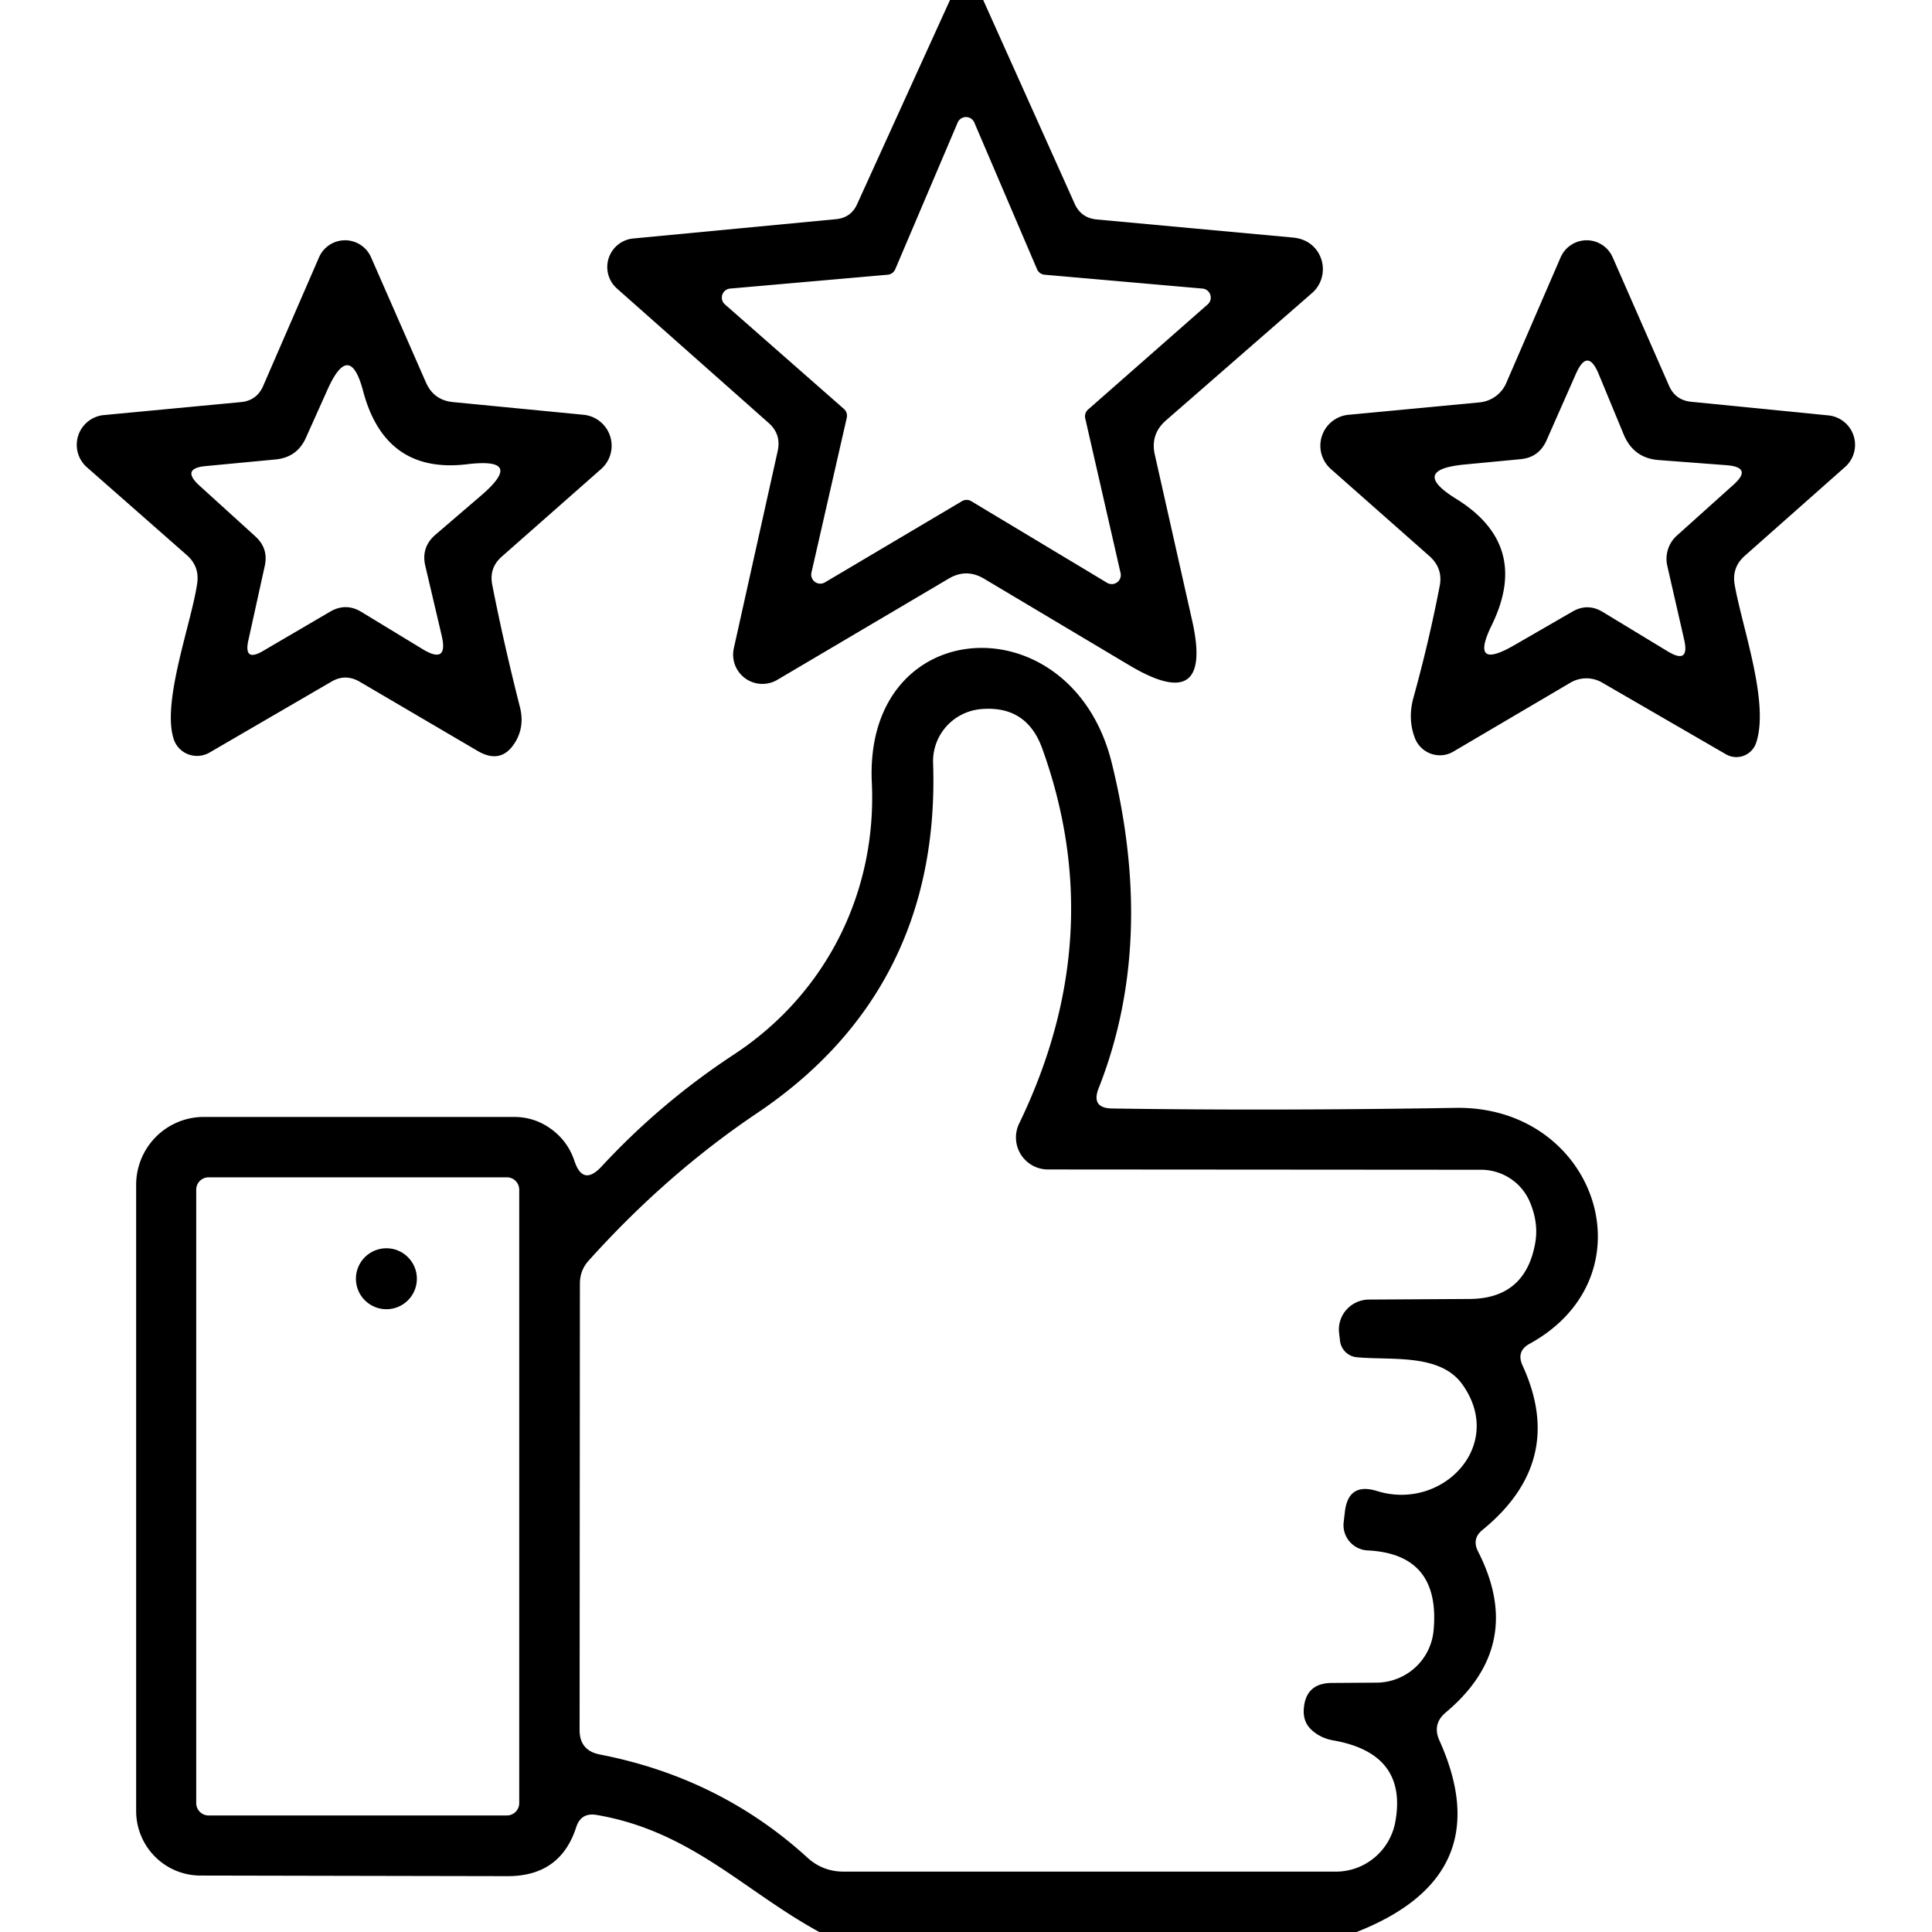
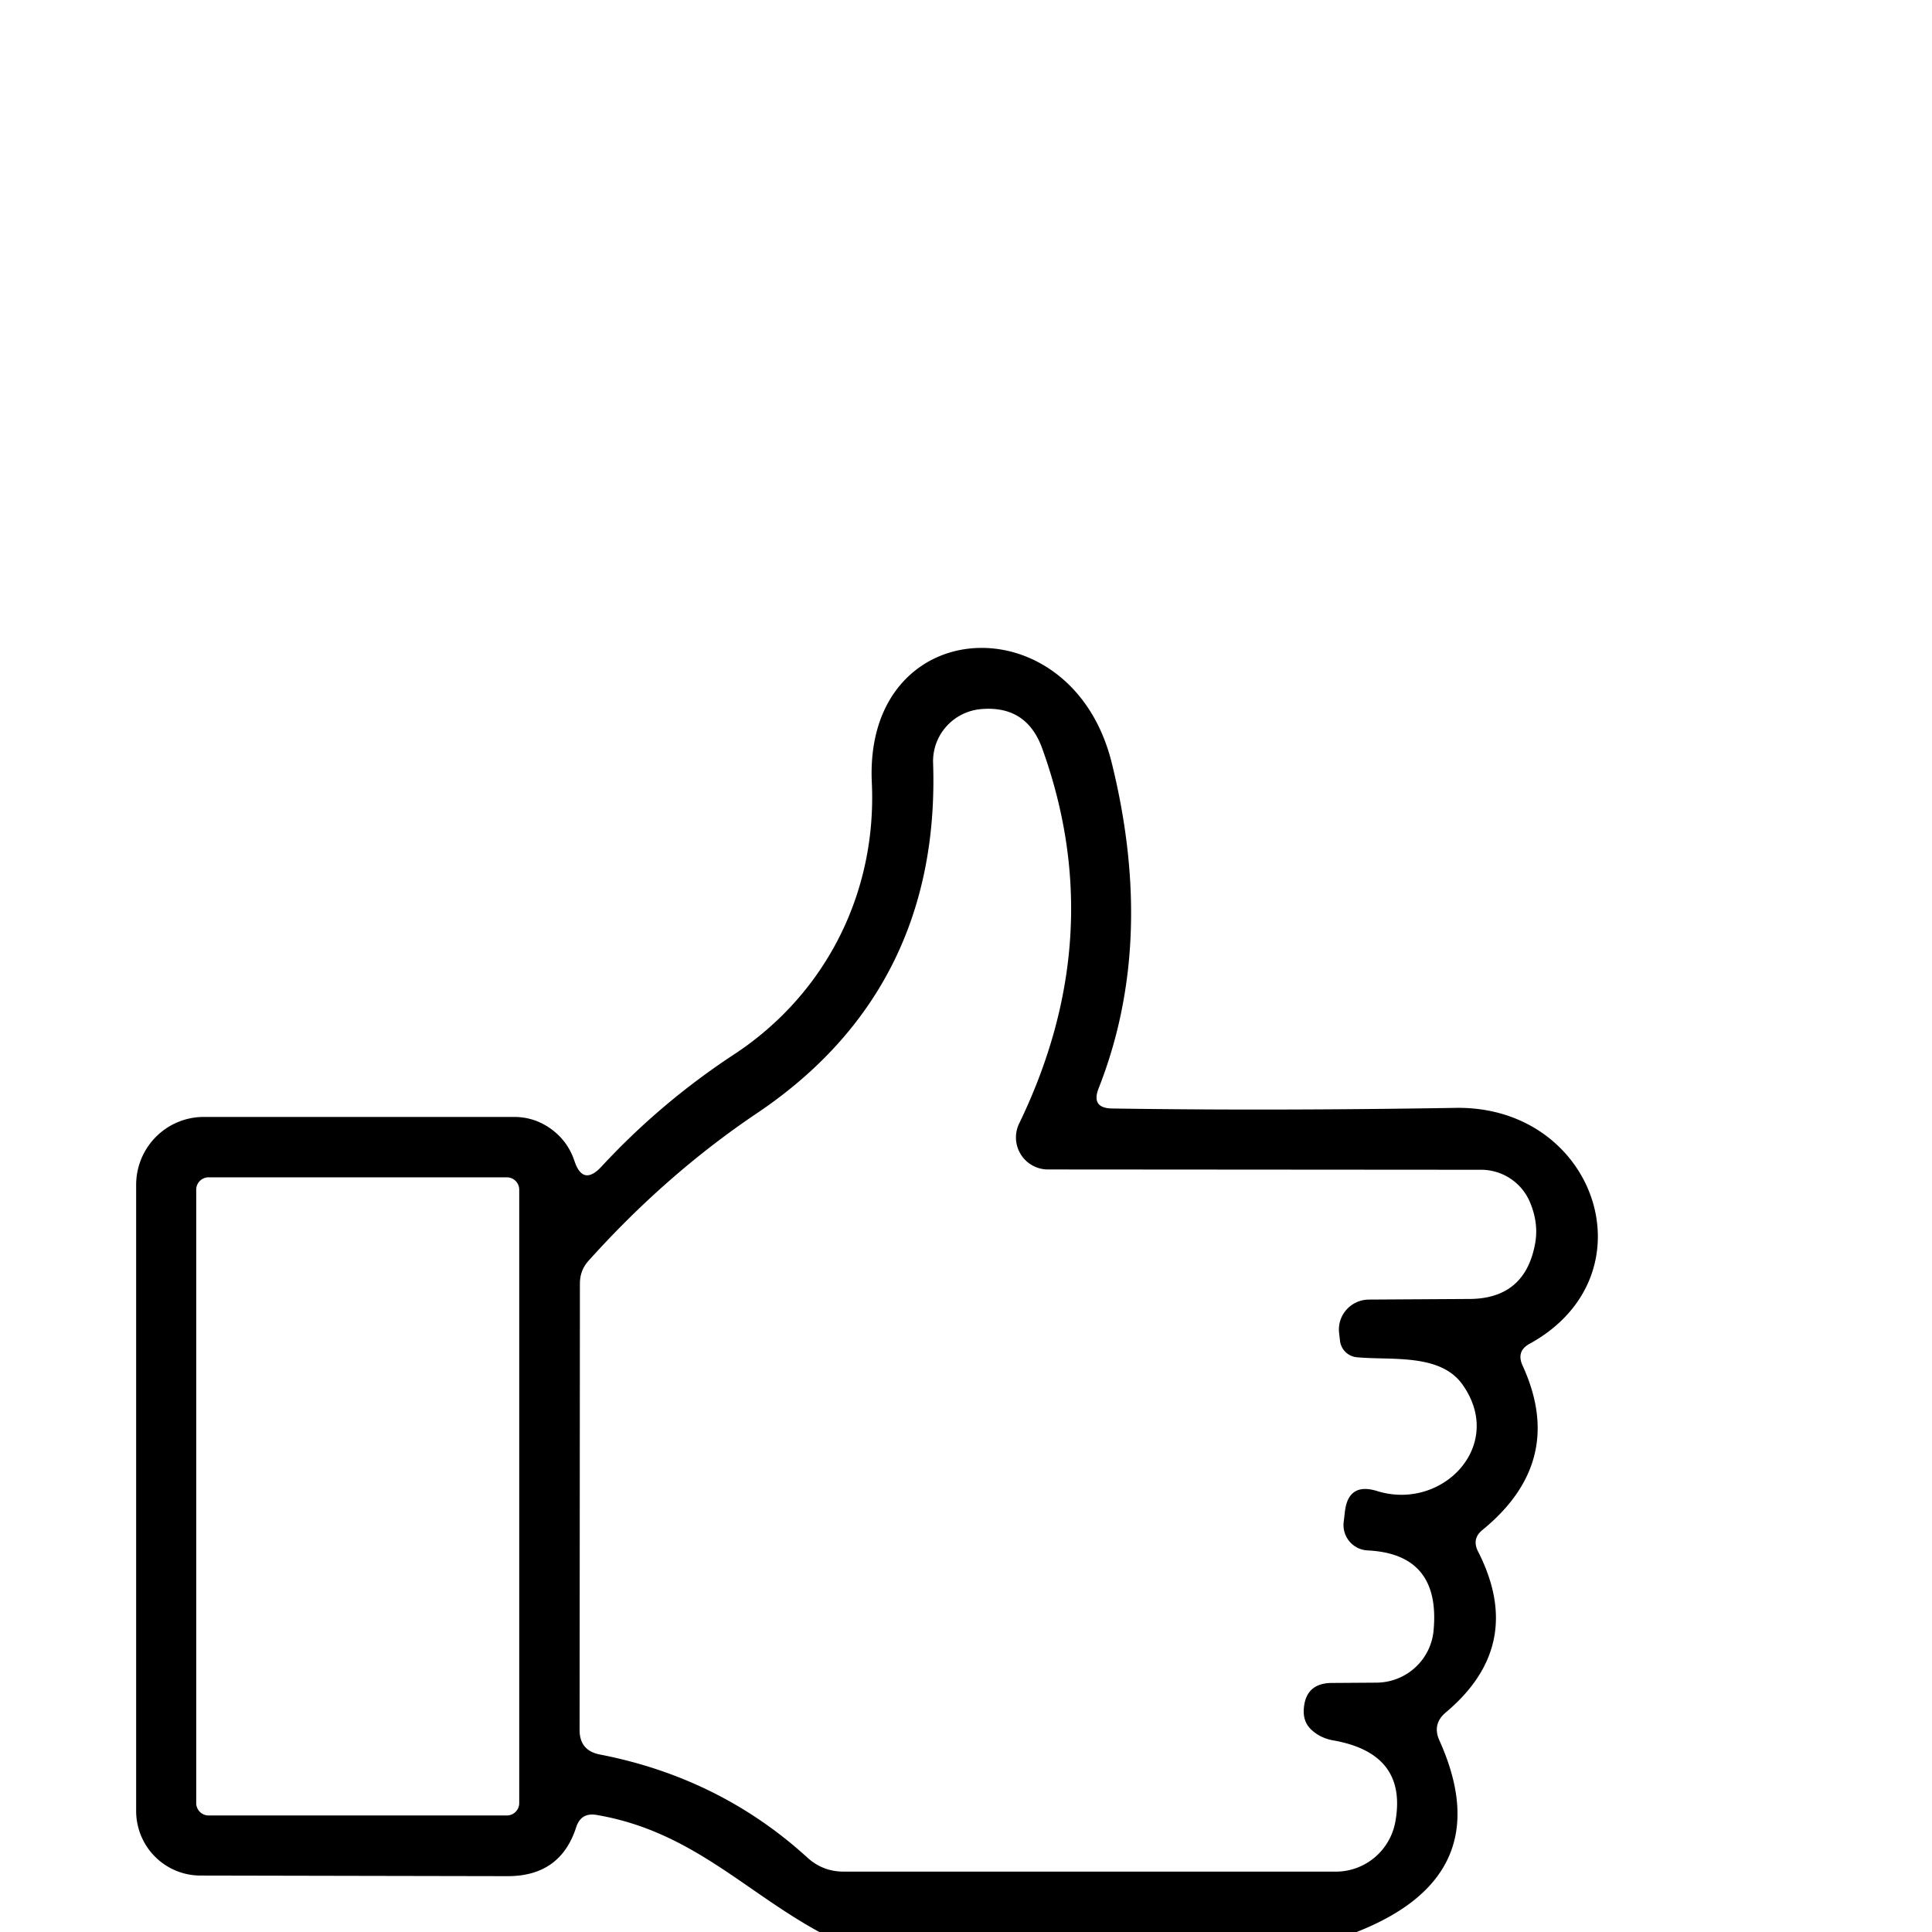
<svg xmlns="http://www.w3.org/2000/svg" version="1.1" viewBox="0.00 0.00 64.00 64.00">
-   <path fill="#000000" d="   M 31.47 0.00   L 32.57 0.00   L 35.60 6.75   Q 35.81 7.22 36.33 7.27   Q 39.47 7.56 42.84 7.87   Q 43.33 7.92 43.61 8.28   A 1.06 1.05 51.2 0 1 43.46 9.71   L 38.62 13.93   Q 38.11 14.38 38.25 15.04   L 39.49 20.55   Q 40.20 23.69 37.43 22.05   L 32.58 19.16   Q 32.01 18.83 31.44 19.16   L 25.75 22.52   A 0.97 0.97 0.0 0 1 24.31 21.47   L 25.76 14.95   Q 25.89 14.38 25.45 14.00   L 20.44 9.56   A 0.95 0.95 0.0 0 1 20.98 7.90   L 27.70 7.26   Q 28.19 7.21 28.39 6.77   L 31.47 0.00   Z   M 29.66 8.91   A 0.30 0.30 0.0 0 1 29.41 9.10   L 24.18 9.56   A 0.30 0.30 0.0 0 0 24.01 10.08   L 27.96 13.55   A 0.30 0.30 0.0 0 1 28.05 13.84   L 26.88 18.97   A 0.30 0.30 0.0 0 0 27.33 19.29   L 31.87 16.60   A 0.30 0.30 0.0 0 1 32.17 16.60   L 36.68 19.31   A 0.30 0.30 0.0 0 0 37.12 18.98   L 35.95 13.86   A 0.30 0.30 0.0 0 1 36.04 13.57   L 40.01 10.08   A 0.30 0.30 0.0 0 0 39.84 9.56   L 34.60 9.10   A 0.30 0.30 0.0 0 1 34.35 8.91   L 32.28 4.07   A 0.30 0.30 0.0 0 0 31.72 4.07   L 29.66 8.91   Z" />
-   <path fill="#000000" d="   M 8.72 12.78   L 10.57 8.52   A 0.94 0.94 0.0 0 1 12.29 8.52   L 14.11 12.67   Q 14.37 13.26 15.01 13.32   L 19.33 13.74   A 1.03 1.03 0.0 0 1 19.91 15.54   L 16.62 18.44   Q 16.19 18.82 16.31 19.39   Q 16.68 21.28 17.22 23.41   Q 17.38 24.02 17.10 24.53   Q 16.64 25.35 15.83 24.88   L 11.91 22.58   Q 11.44 22.31 10.98 22.58   L 6.94 24.93   A 0.82 0.81 -23.7 0 1 5.75 24.47   C 5.36 23.24 6.34 20.64 6.53 19.34   Q 6.62 18.77 6.19 18.39   L 2.88 15.48   A 0.99 0.99 0.0 0 1 3.44 13.75   L 7.98 13.32   Q 8.51 13.27 8.72 12.78   Z   M 9.13 15.22   L 6.81 15.44   Q 5.99 15.52 6.60 16.08   L 8.46 17.77   Q 8.90 18.17 8.77 18.75   L 8.23 21.20   Q 8.06 21.95 8.72 21.56   L 10.94 20.26   Q 11.46 19.96 11.97 20.27   L 14.01 21.51   Q 14.86 22.02 14.63 21.05   L 14.09 18.75   Q 13.94 18.12 14.44 17.70   L 15.92 16.43   Q 17.43 15.14 15.46 15.38   Q 12.76 15.70 12.03 12.96   Q 11.59 11.29 10.87 12.86   L 10.13 14.51   Q 9.84 15.15 9.13 15.22   Z" />
-   <path fill="#000000" d="   M 56.03 13.31   L 60.56 13.76   A 0.98 0.98 0.0 0 1 61.12 15.47   L 57.80 18.41   Q 57.37 18.79 57.46 19.35   C 57.70 20.76 58.63 23.28 58.17 24.62   A 0.69 0.69 0.0 0 1 57.18 24.99   L 53.07 22.61   A 1.04 1.04 0.0 0 0 52.03 22.61   L 48.14 24.90   A 0.89 0.88 64.2 0 1 46.87 24.45   Q 46.63 23.82 46.82 23.12   Q 47.33 21.28 47.69 19.42   Q 47.81 18.83 47.35 18.42   L 44.09 15.54   A 1.03 1.03 0.0 0 1 44.67 13.74   L 49.01 13.33   A 1.08 1.07 8.8 0 0 49.90 12.68   L 51.70 8.52   A 0.94 0.94 0.0 0 1 53.42 8.52   L 55.29 12.78   Q 55.50 13.26 56.03 13.31   Z   M 53.79 14.40   L 52.95 12.37   Q 52.59 11.52 52.21 12.37   L 51.23 14.59   Q 50.98 15.15 50.38 15.21   L 48.49 15.39   Q 46.70 15.57 48.23 16.52   Q 50.71 18.05 49.42 20.70   Q 48.67 22.23 50.15 21.38   L 52.09 20.26   Q 52.59 19.97 53.09 20.27   L 55.25 21.58   Q 55.98 22.02 55.79 21.19   L 55.23 18.74   A 1.04 1.03 62.9 0 1 55.54 17.75   L 57.41 16.07   Q 58.08 15.48 57.19 15.41   L 54.95 15.24   Q 54.12 15.18 53.79 14.40   Z" />
  <path fill="#000000" d="   M 44.94 64.00   L 27.14 64.00   C 24.63 62.63 22.88 60.65 19.75 60.12   Q 19.25 60.04 19.09 60.52   Q 18.57 62.15 16.82 62.15   Q 11.37 62.14 6.64 62.13   A 2.14 2.13 -90.0 0 1 4.51 59.99   L 4.51 39.25   A 2.25 2.24 90.0 0 1 6.75 37.00   L 17.03 37.00   Q 17.67 37.00 18.20 37.36   Q 18.80 37.77 19.03 38.46   Q 19.31 39.30 19.92 38.65   Q 21.89 36.52 24.33 34.92   C 27.39 32.90 29.05 29.53 28.88 25.92   C 28.62 20.28 35.51 19.91 36.83 25.28   Q 38.30 31.23 36.39 36.06   Q 36.14 36.71 36.84 36.72   Q 42.10 36.80 48.20 36.70   C 52.88 36.61 54.79 42.26 50.66 44.52   Q 50.23 44.76 50.43 45.22   Q 51.90 48.40 49.11 50.68   Q 48.75 50.97 48.96 51.39   Q 50.55 54.50 47.89 56.73   Q 47.44 57.11 47.68 57.65   Q 49.70 62.13 44.94 64.00   Z   M 44.11 55.75   L 45.60 55.74   A 1.91 1.90 2.3 0 0 47.49 54.00   Q 47.72 51.48 45.31 51.36   A 0.84 0.84 0.0 0 1 44.51 50.43   L 44.55 50.09   Q 44.66 49.10 45.61 49.39   C 47.77 50.07 49.88 47.89 48.45 45.87   C 47.71 44.82 46.08 45.07 44.94 44.96   A 0.62 0.62 0.0 0 1 44.39 44.42   L 44.36 44.16   A 1.00 0.99 -3.3 0 1 45.35 43.05   L 48.66 43.03   Q 50.51 43.03 50.85 41.21   Q 50.98 40.53 50.68 39.82   A 1.76 1.75 -11.3 0 0 49.06 38.75   L 34.71 38.74   A 1.06 1.06 0.0 0 1 33.76 37.22   Q 36.77 31.00 34.52 24.78   Q 34.00 23.36 32.50 23.49   A 1.74 1.73 -3.3 0 0 30.91 25.27   C 31.08 30.29 29.09 34.18 25.07 36.88   Q 22.07 38.90 19.50 41.76   Q 19.21 42.08 19.21 42.52   L 19.20 57.31   Q 19.20 57.99 19.87 58.12   Q 23.84 58.89 26.74 61.53   Q 27.25 62.00 27.95 62.00   L 44.25 62.00   A 2.01 2.00 -84.6 0 0 46.22 60.36   Q 46.64 58.08 44.15 57.65   Q 43.72 57.57 43.42 57.28   Q 43.16 57.02 43.19 56.61   Q 43.25 55.76 44.11 55.75   Z   M 17.20 39.41   A 0.41 0.41 0.0 0 0 16.79 39.00   L 6.91 39.00   A 0.41 0.41 0.0 0 0 6.50 39.41   L 6.50 59.73   A 0.41 0.41 0.0 0 0 6.91 60.14   L 16.79 60.14   A 0.41 0.41 0.0 0 0 17.20 59.73   L 17.20 39.41   Z" />
-   <circle fill="#000000" cx="12.80" cy="42.36" r="1.01" />
</svg>